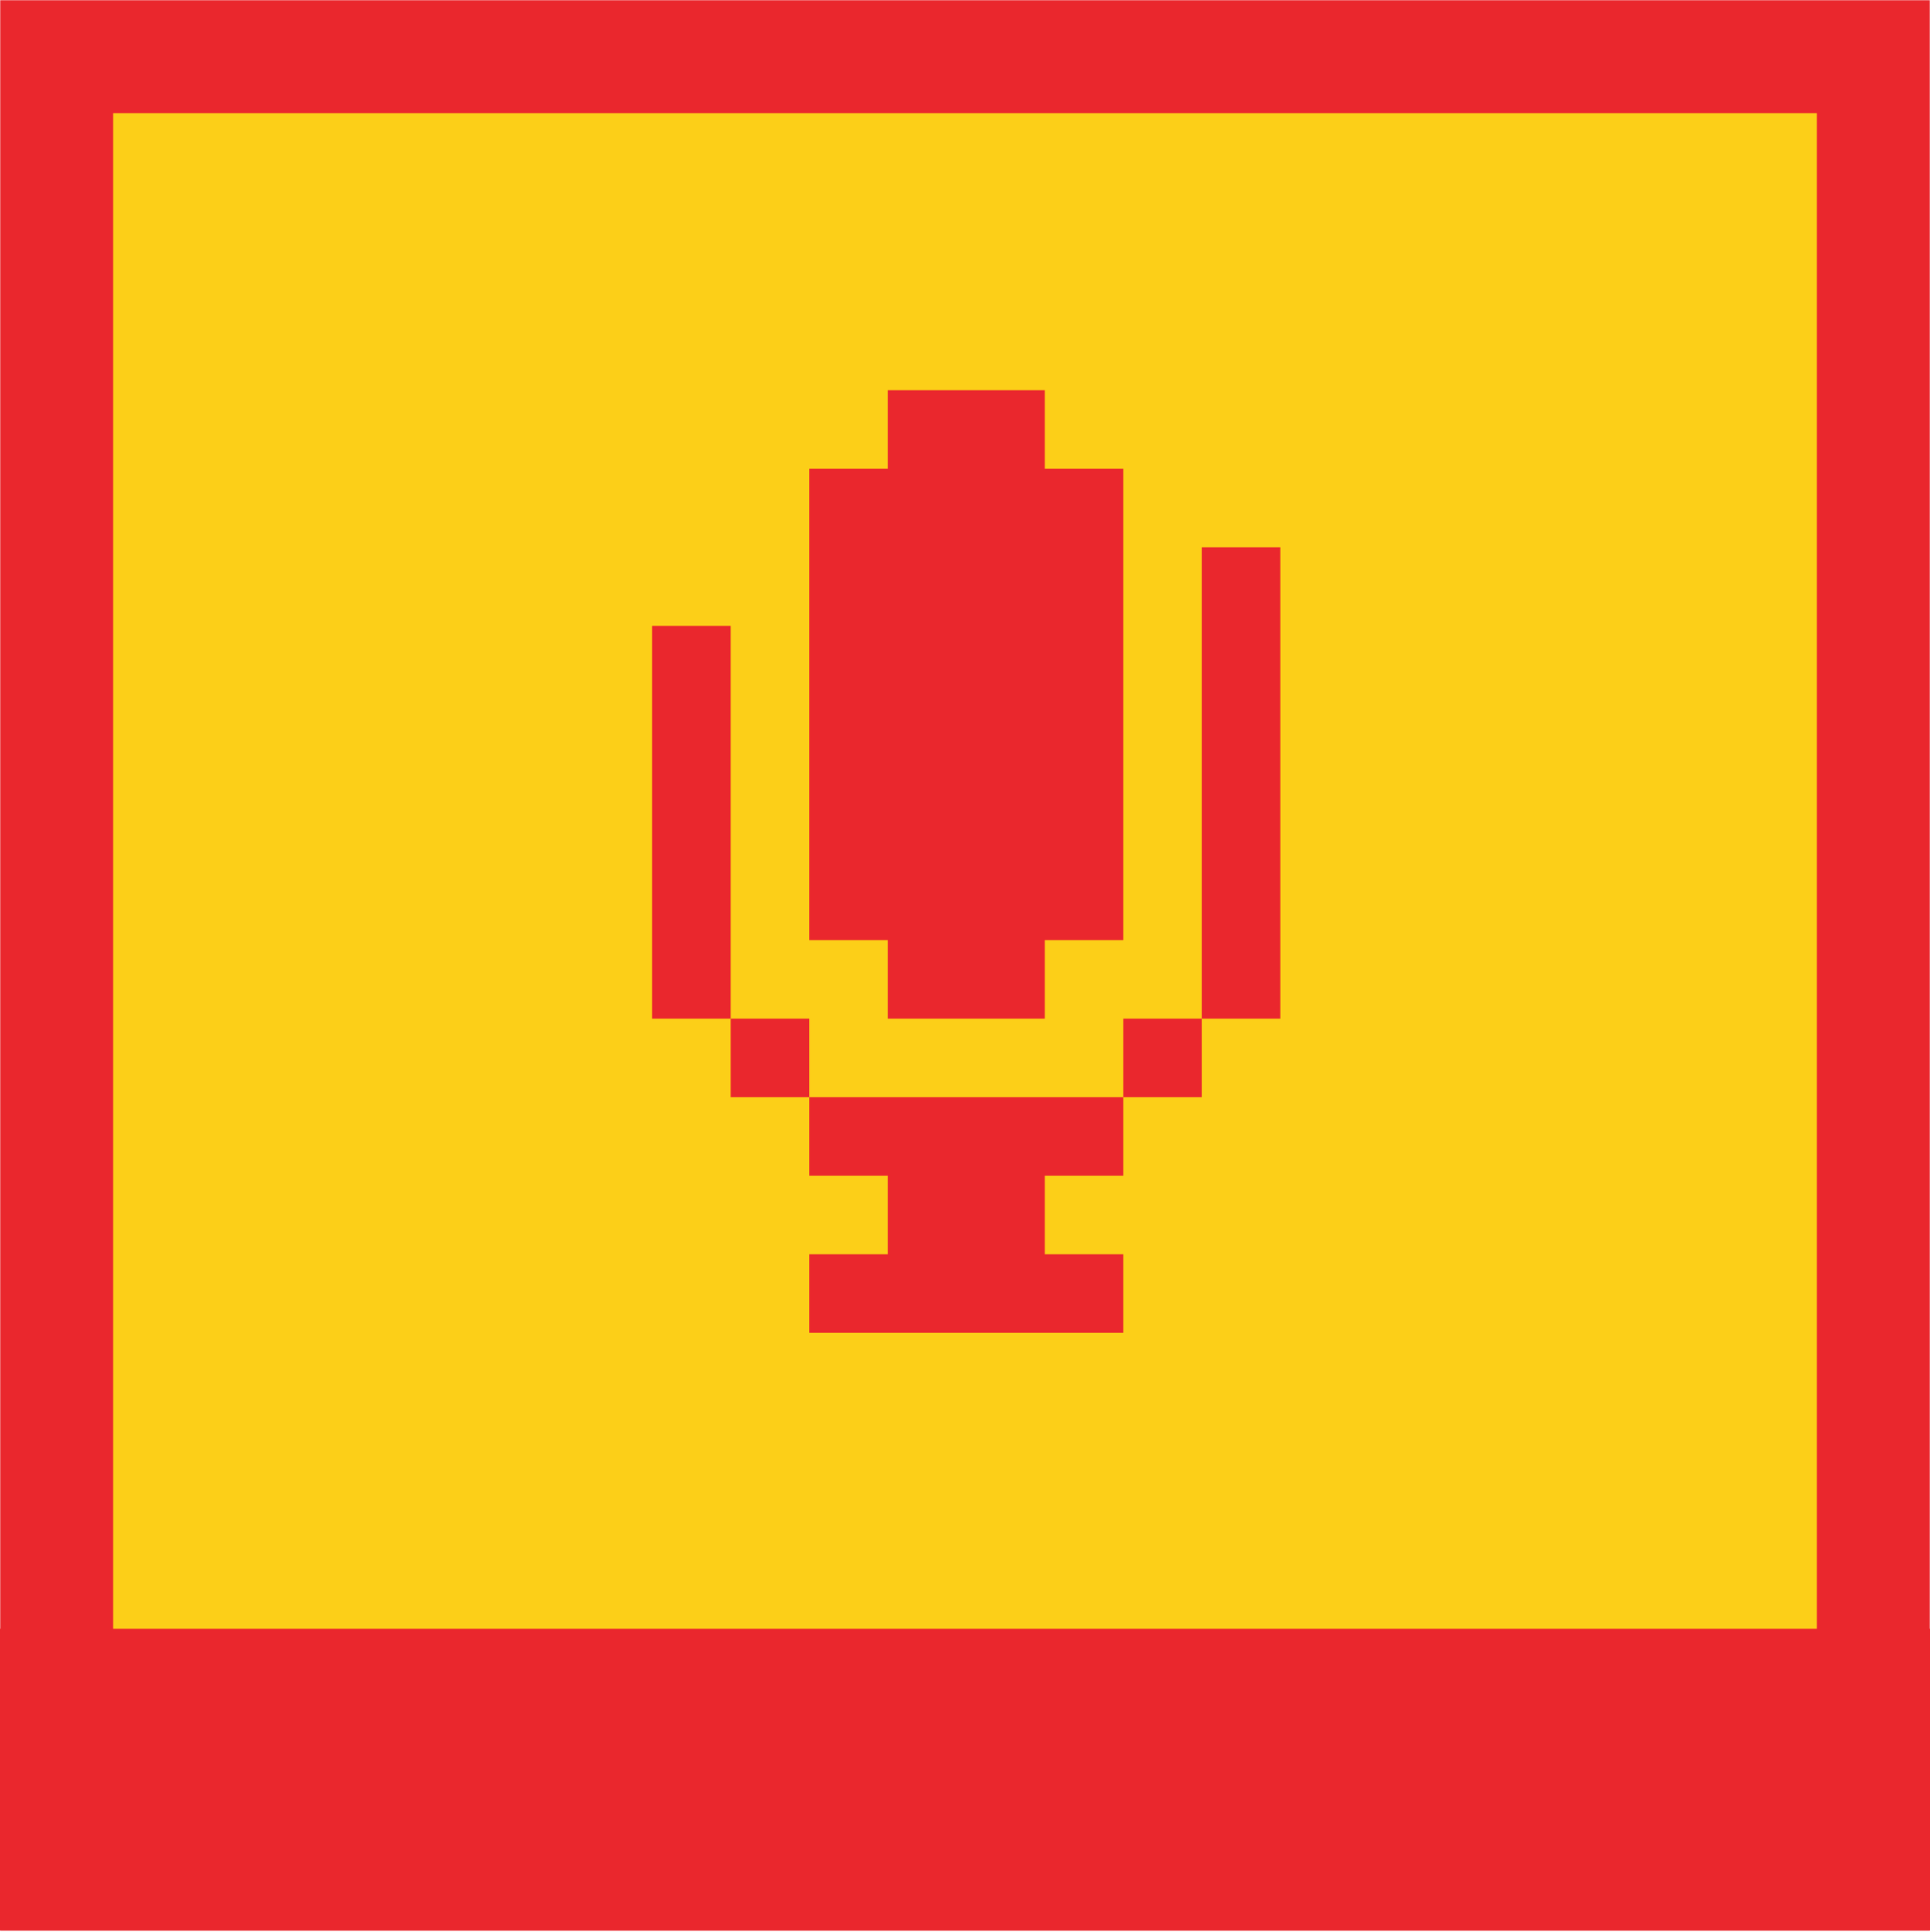
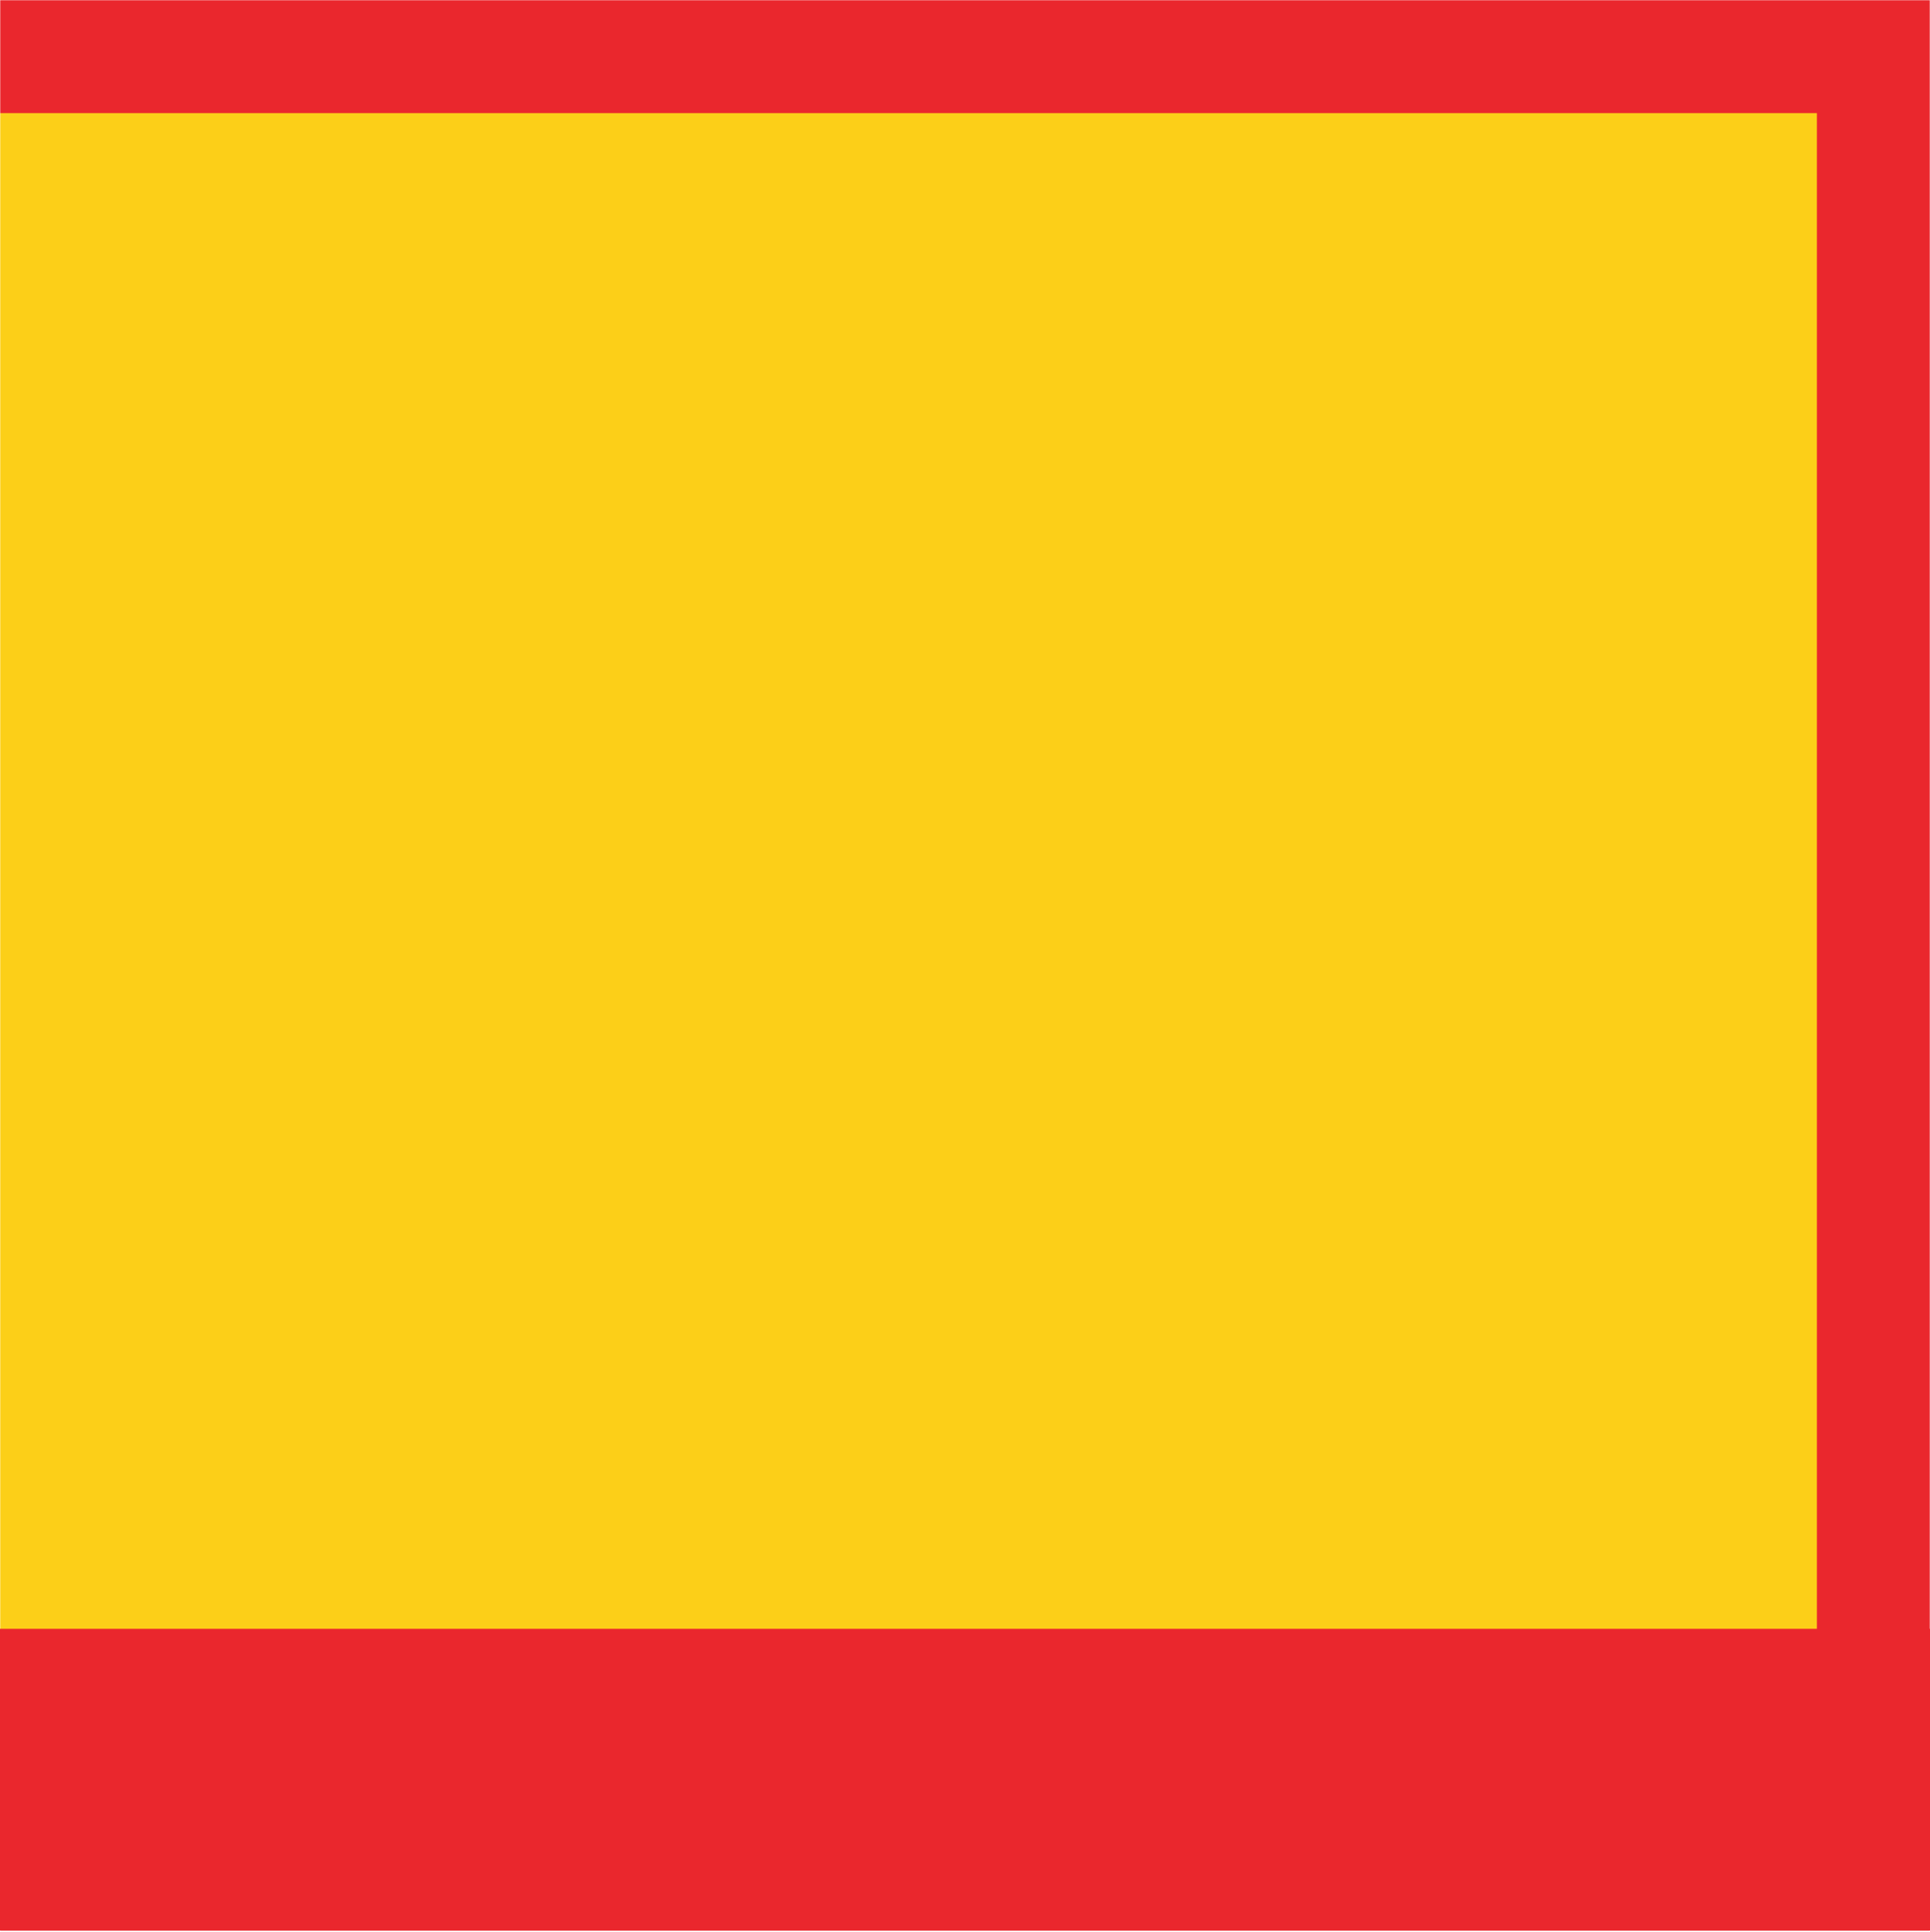
<svg xmlns="http://www.w3.org/2000/svg" xmlns:xlink="http://www.w3.org/1999/xlink" width="1024" height="1025">
  <defs>
-     <path id="a" d="M0 0H1024V1024H0z" />
+     <path id="a" d="M0 0H1024V1024H0" />
    <mask id="b" x="0" y="0" width="1024" height="1024" fill="#fff">
      <use xlink:href="#a" />
    </mask>
  </defs>
  <g fill="none" fill-rule="evenodd">
    <use stroke="#EA272D" mask="url(#b)" stroke-width="120" fill="#FCCF18" xlink:href="#a" />
    <path fill="#EA272D" d="M0 864H1024V1024H0z" />
-     <path d="M429.333 665.333V707H596v-41.667h-41.667v-41.666H596V582h41.667v-41.667h41.666v-250h-41.666v250H596V582H429.333v-41.667h-41.666V332H346v208.333h41.667V582h41.666v41.667H471v41.666h-41.667zm125-416.666V207H471v41.667h-41.667v250H471v41.666h83.333v-41.666H596v-250h-41.667z" fill="#EA272D" />
  </g>
</svg>